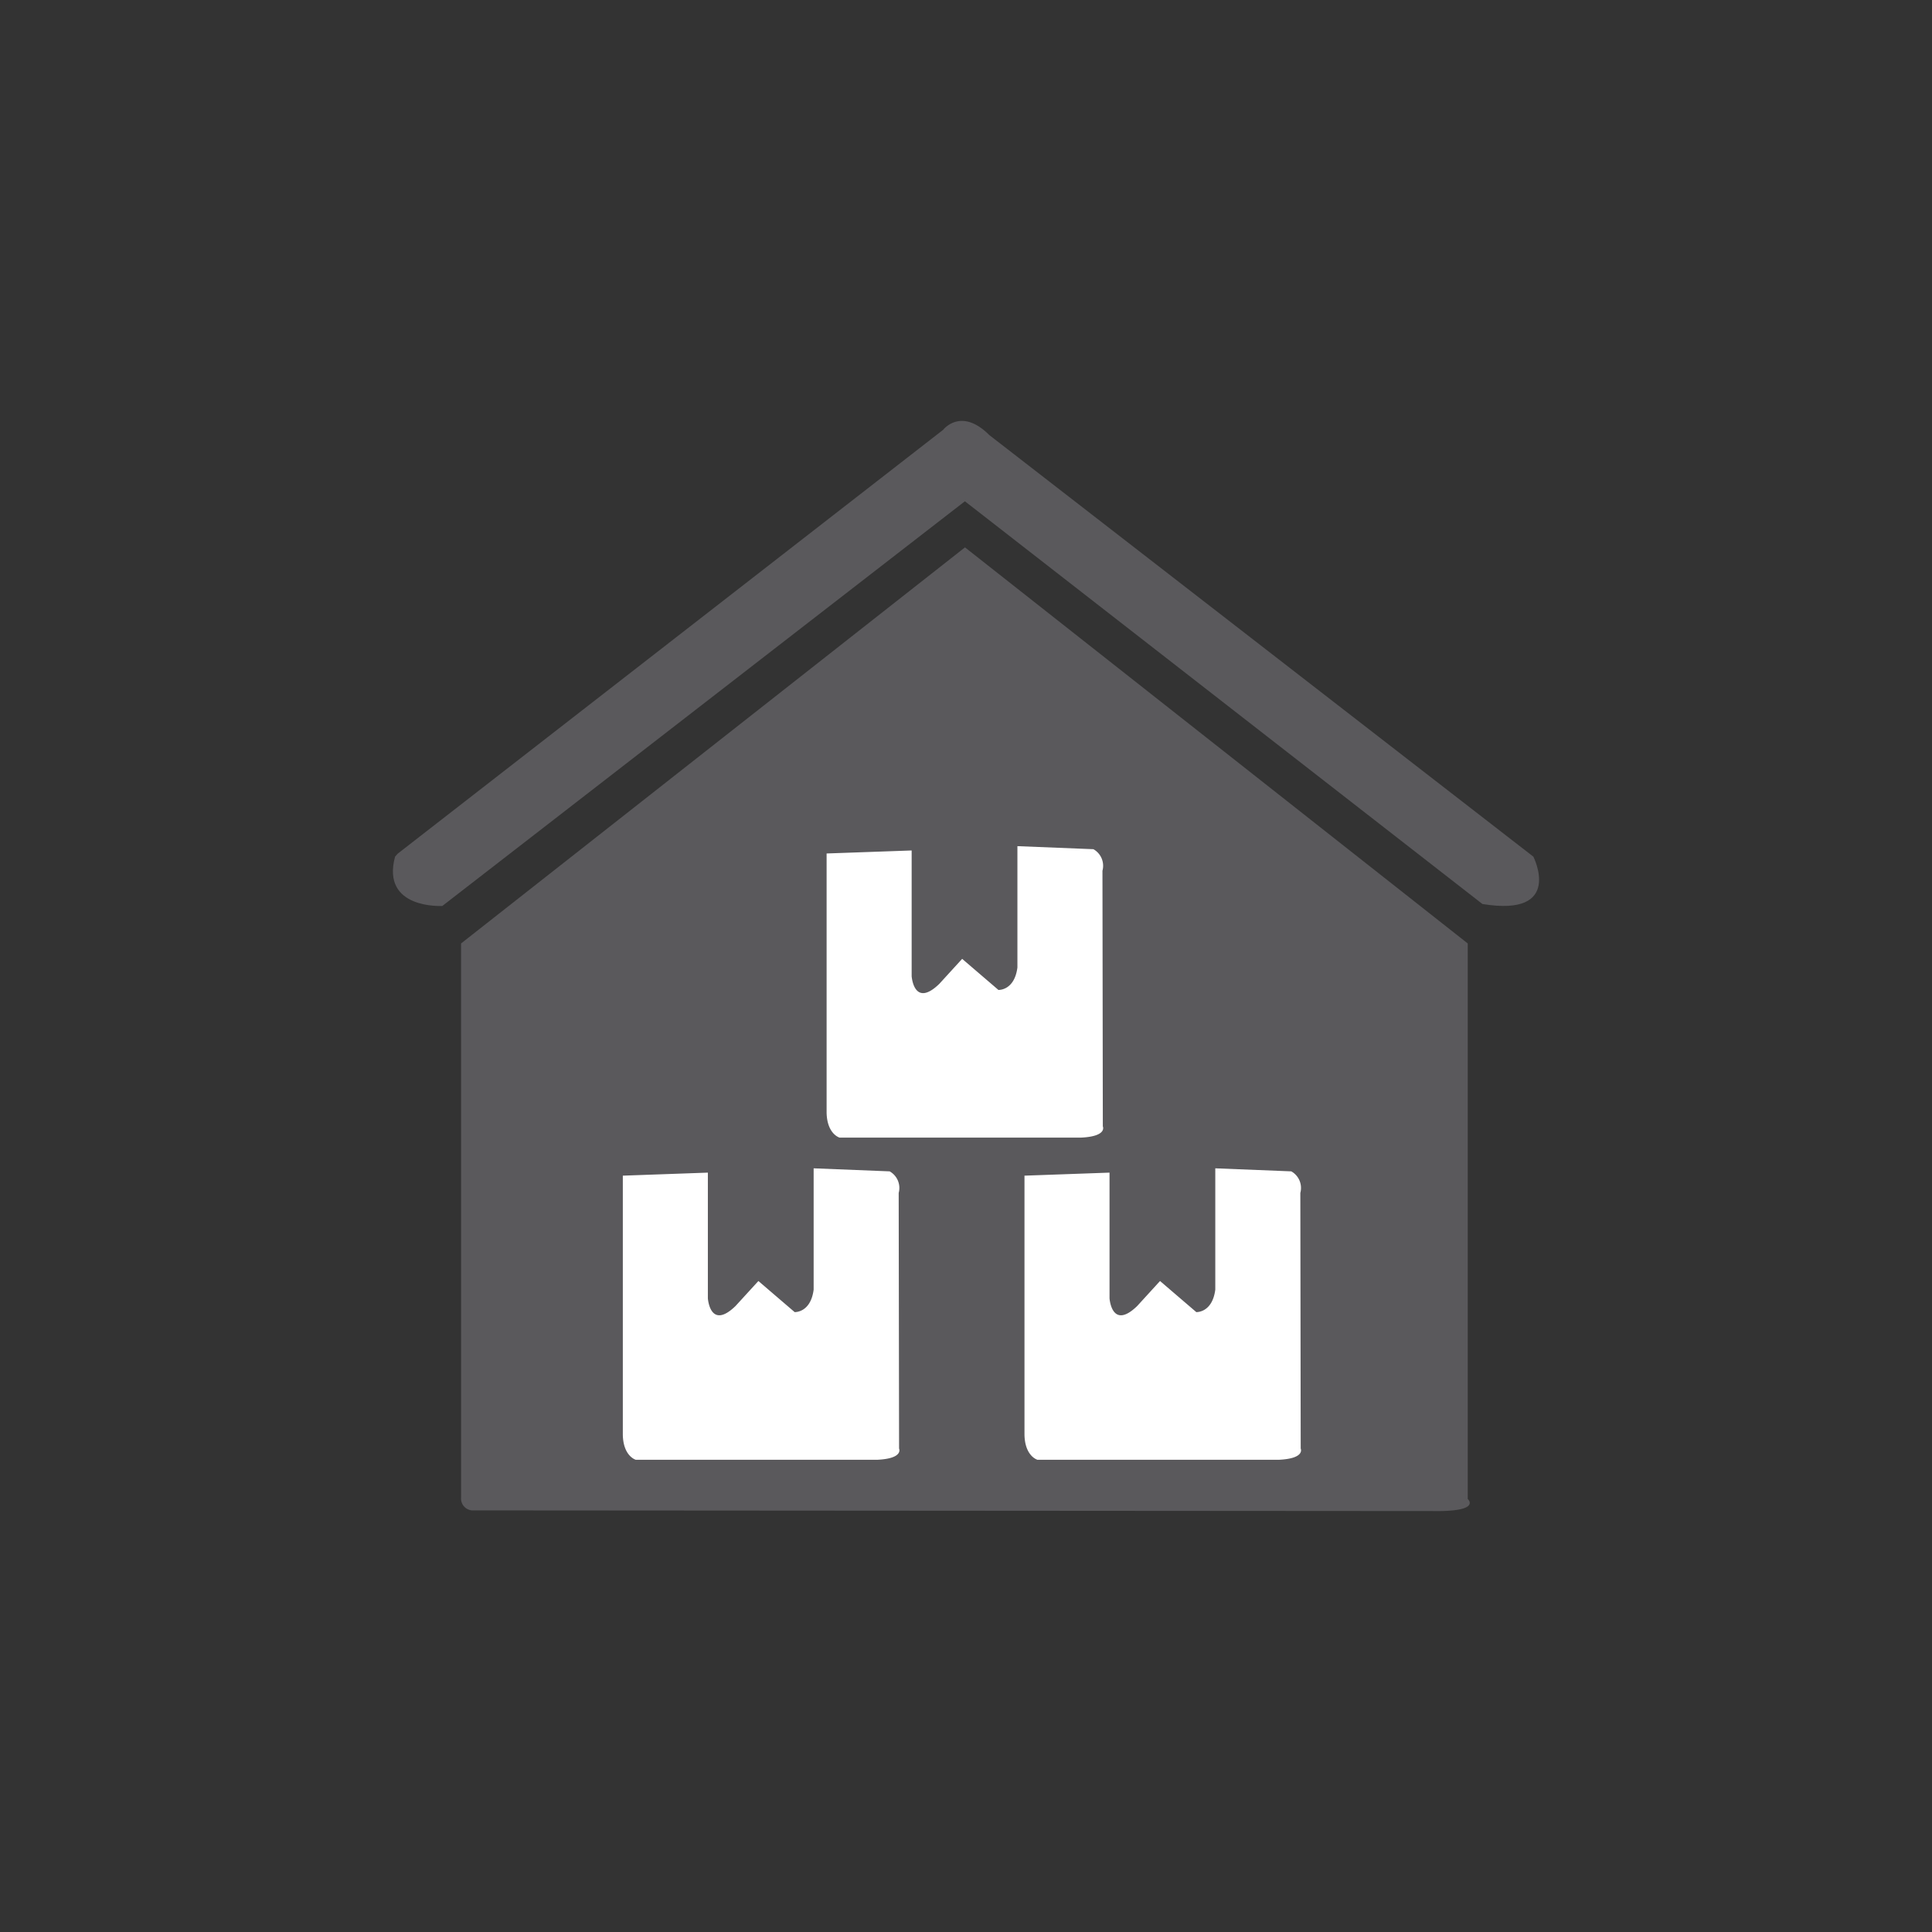
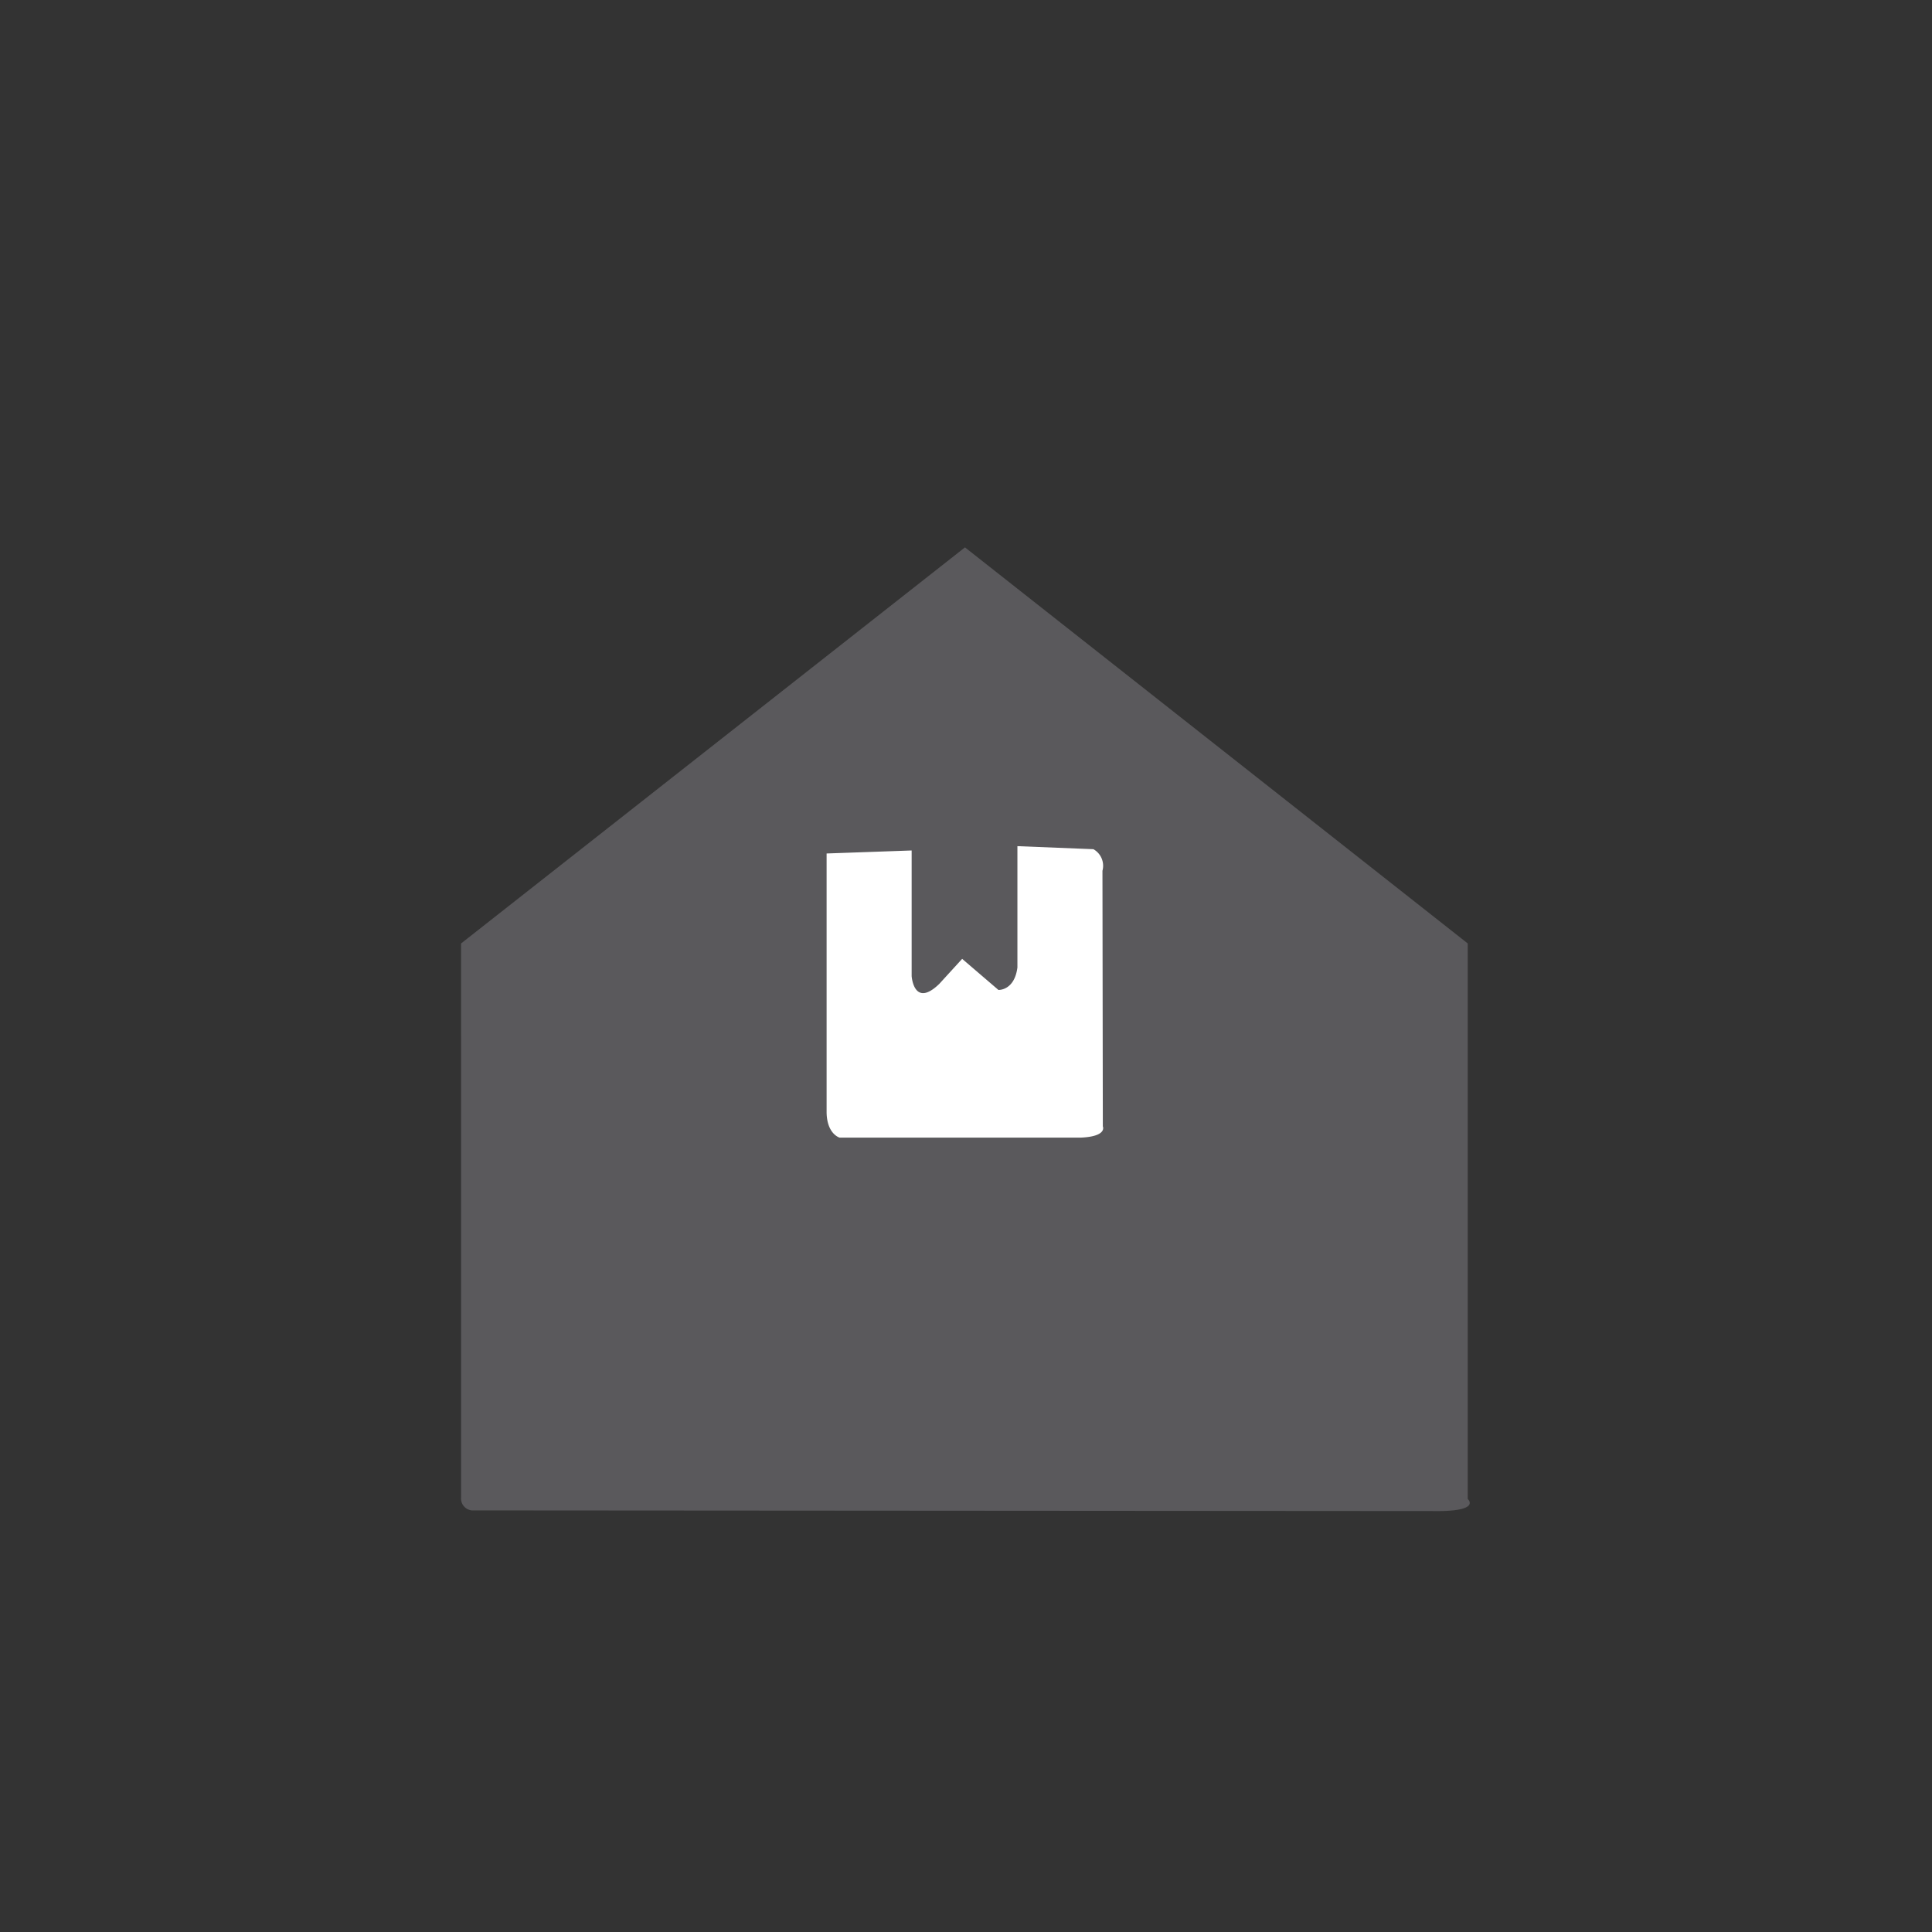
<svg xmlns="http://www.w3.org/2000/svg" id="Layer_5" data-name="Layer 5" width="100" height="100" viewBox="0 0 100 100">
  <rect x="0" y="0" width="100" height="100" fill="#333333" stroke="none" />
  <defs>
    <style>.cls-1{fill:#5a595c;}.cls-2{fill:#fff;}</style>
  </defs>
  <title>Warehousing and packaging</title>
  <path class="cls-1" d="M75.97,48.833V77.586s.76.67-1.833.626l-49.712-.034a.617.617,0,0,1-.559-.67l-.001-28.675L49.947,28.332Z" />
  <path class="cls-2" d="M47.187,44.02v6.505s.112,1.675,1.43.401l1.184-1.296,1.877,1.609s.827.045.983-1.162v-6.28l3.933.157a.984.984,0,0,1,.469,1.117l.019,13.23s.249.514-1.115.581H43.455s-.648-.179-.67-1.296V44.176Z" />
-   <path class="cls-2" d="M36.639,60.695V67.2s.112,1.675,1.43.401l1.185-1.296,1.877,1.609s.827.045.983-1.162v-6.28l3.933.157a.984.984,0,0,1,.469,1.117l.02,13.23s.249.514-1.115.581H32.907s-.648-.179-.67-1.296V60.852Z" />
-   <path class="cls-2" d="M57.429,60.695V67.2s.112,1.675,1.43.401l1.184-1.296,1.877,1.609s.827.045.983-1.162v-6.28l3.933.157a.984.984,0,0,1,.469,1.117l.019,13.23s.249.514-1.115.581H53.697s-.648-.179-.67-1.296V60.852Z" />
-   <path class="cls-1" d="M20.582,44.188,48.818,22.246s.916-1.2,2.391.275l28.158,21.82s1.598,3.146-2.637,2.45L49.943,25.946,22.895,46.892s-3.185.185-2.447-2.55" />
</svg>